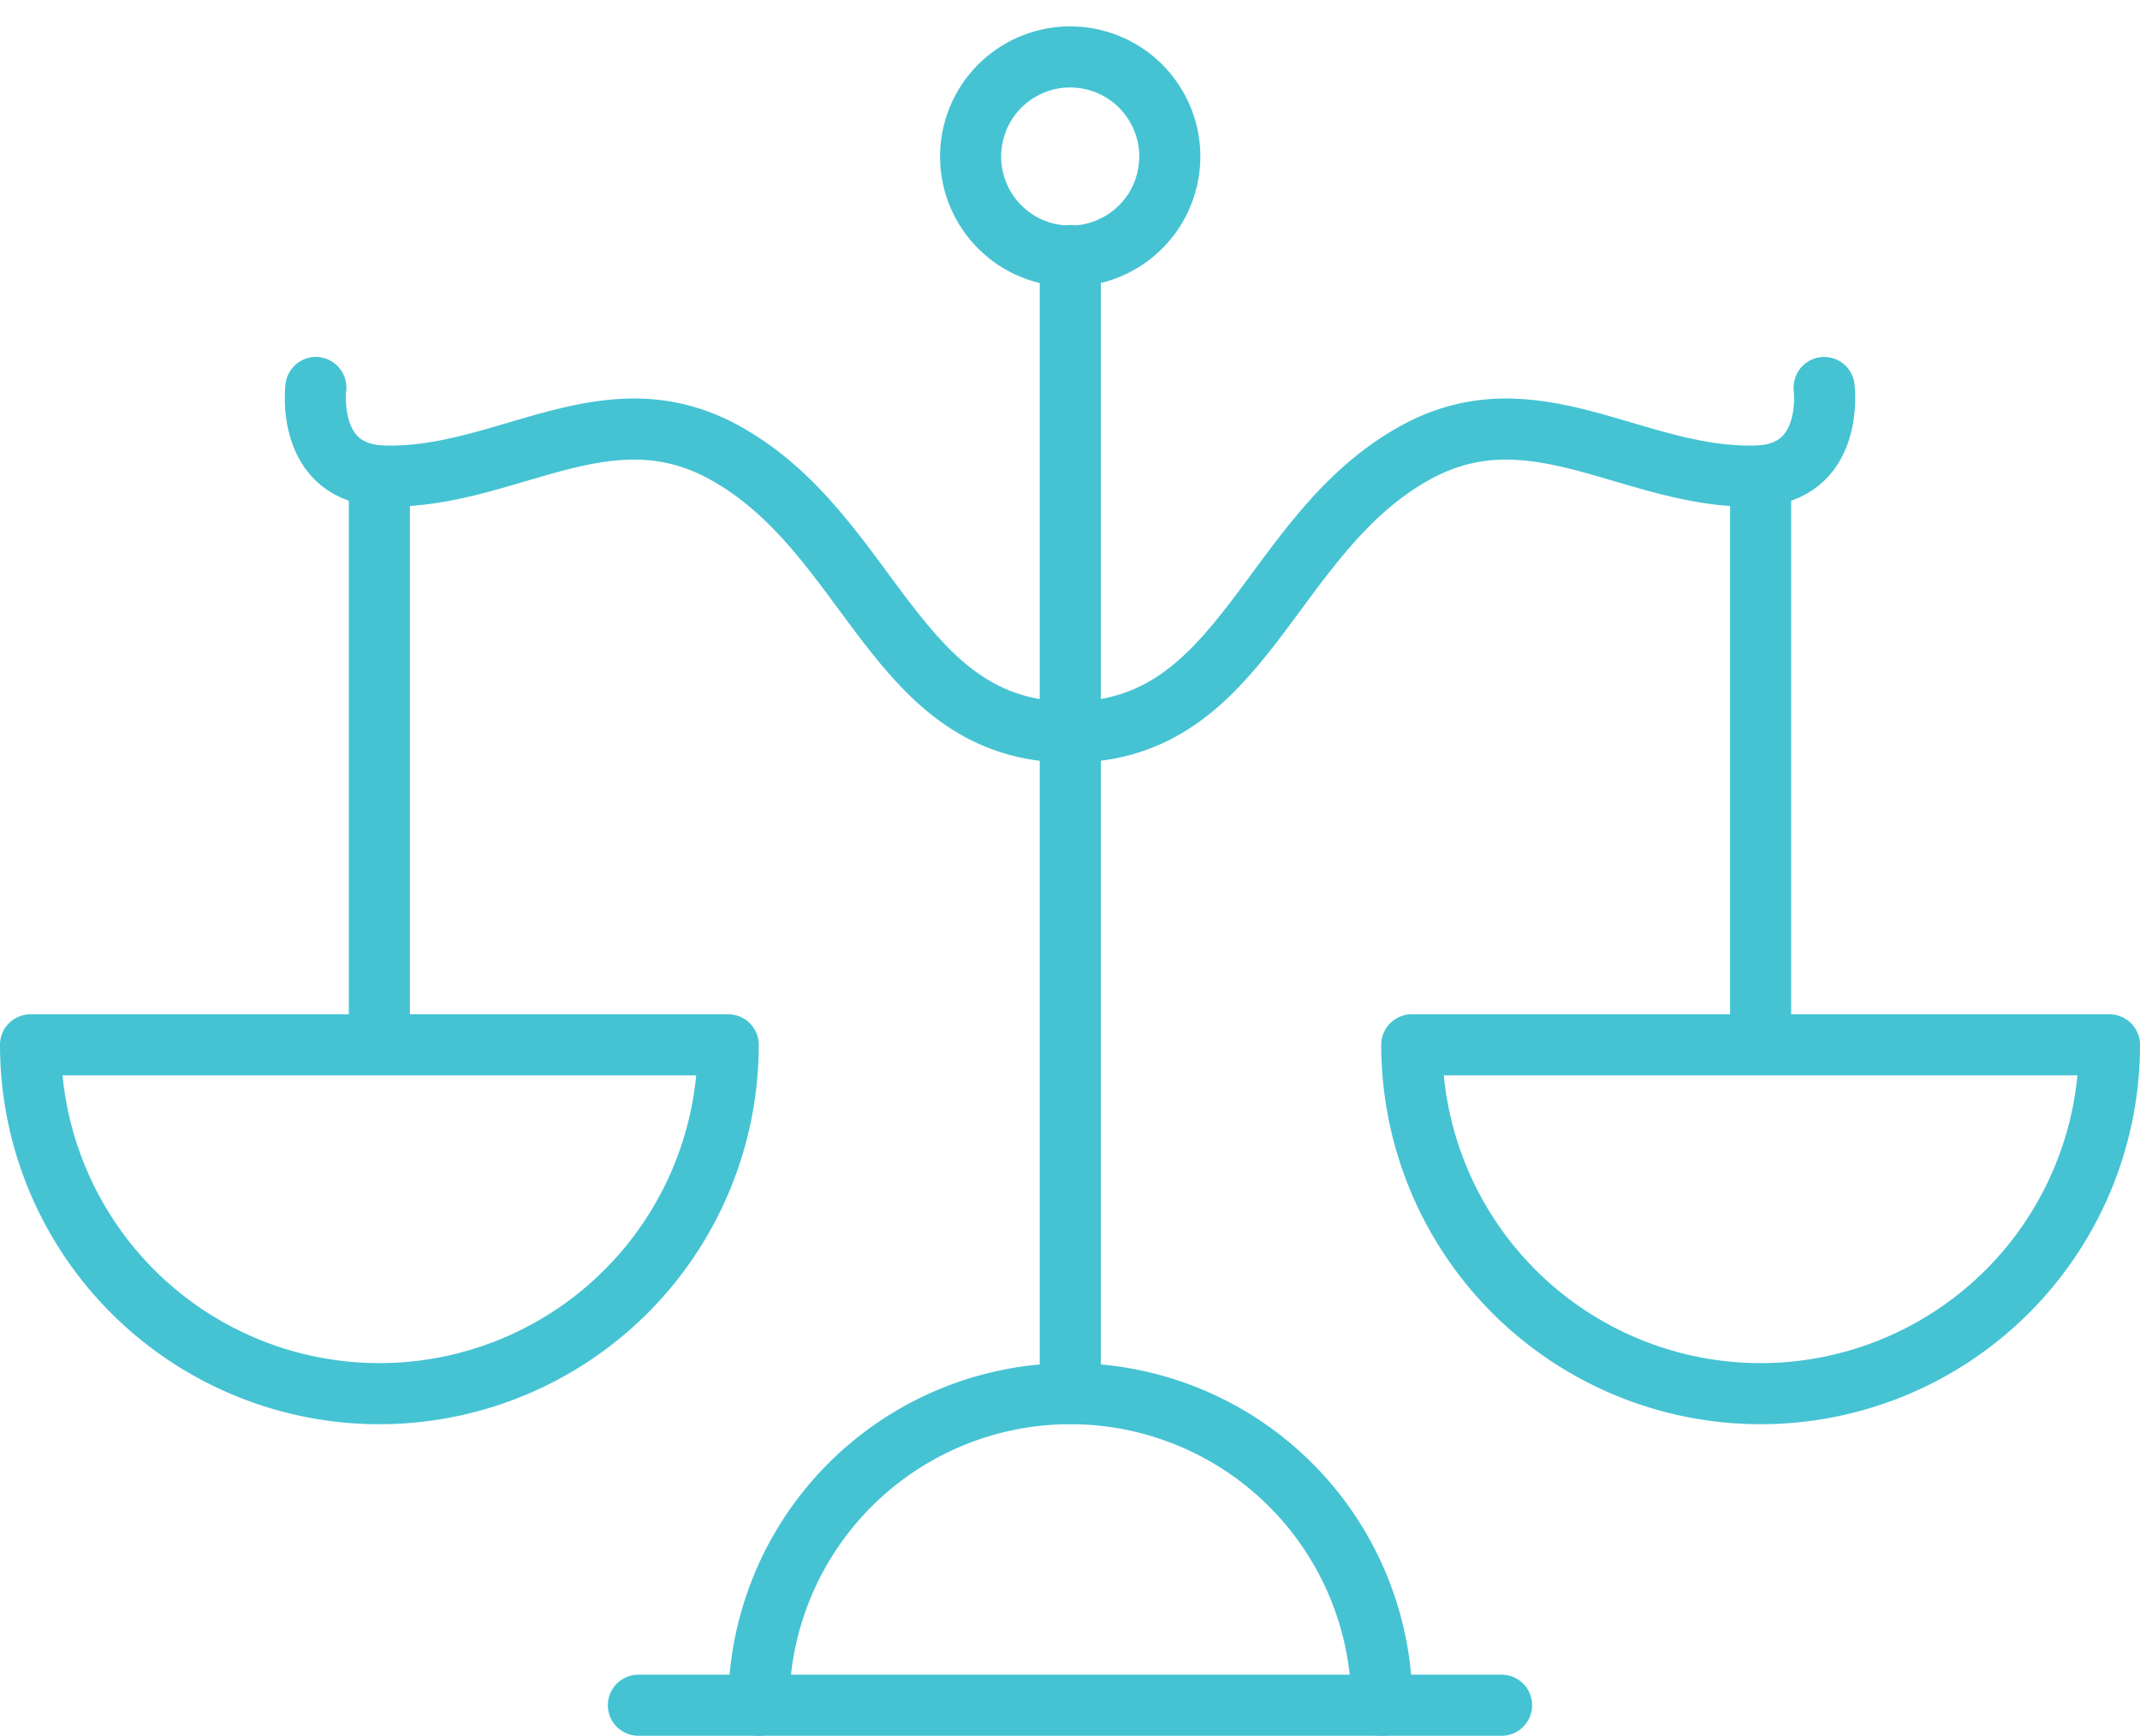
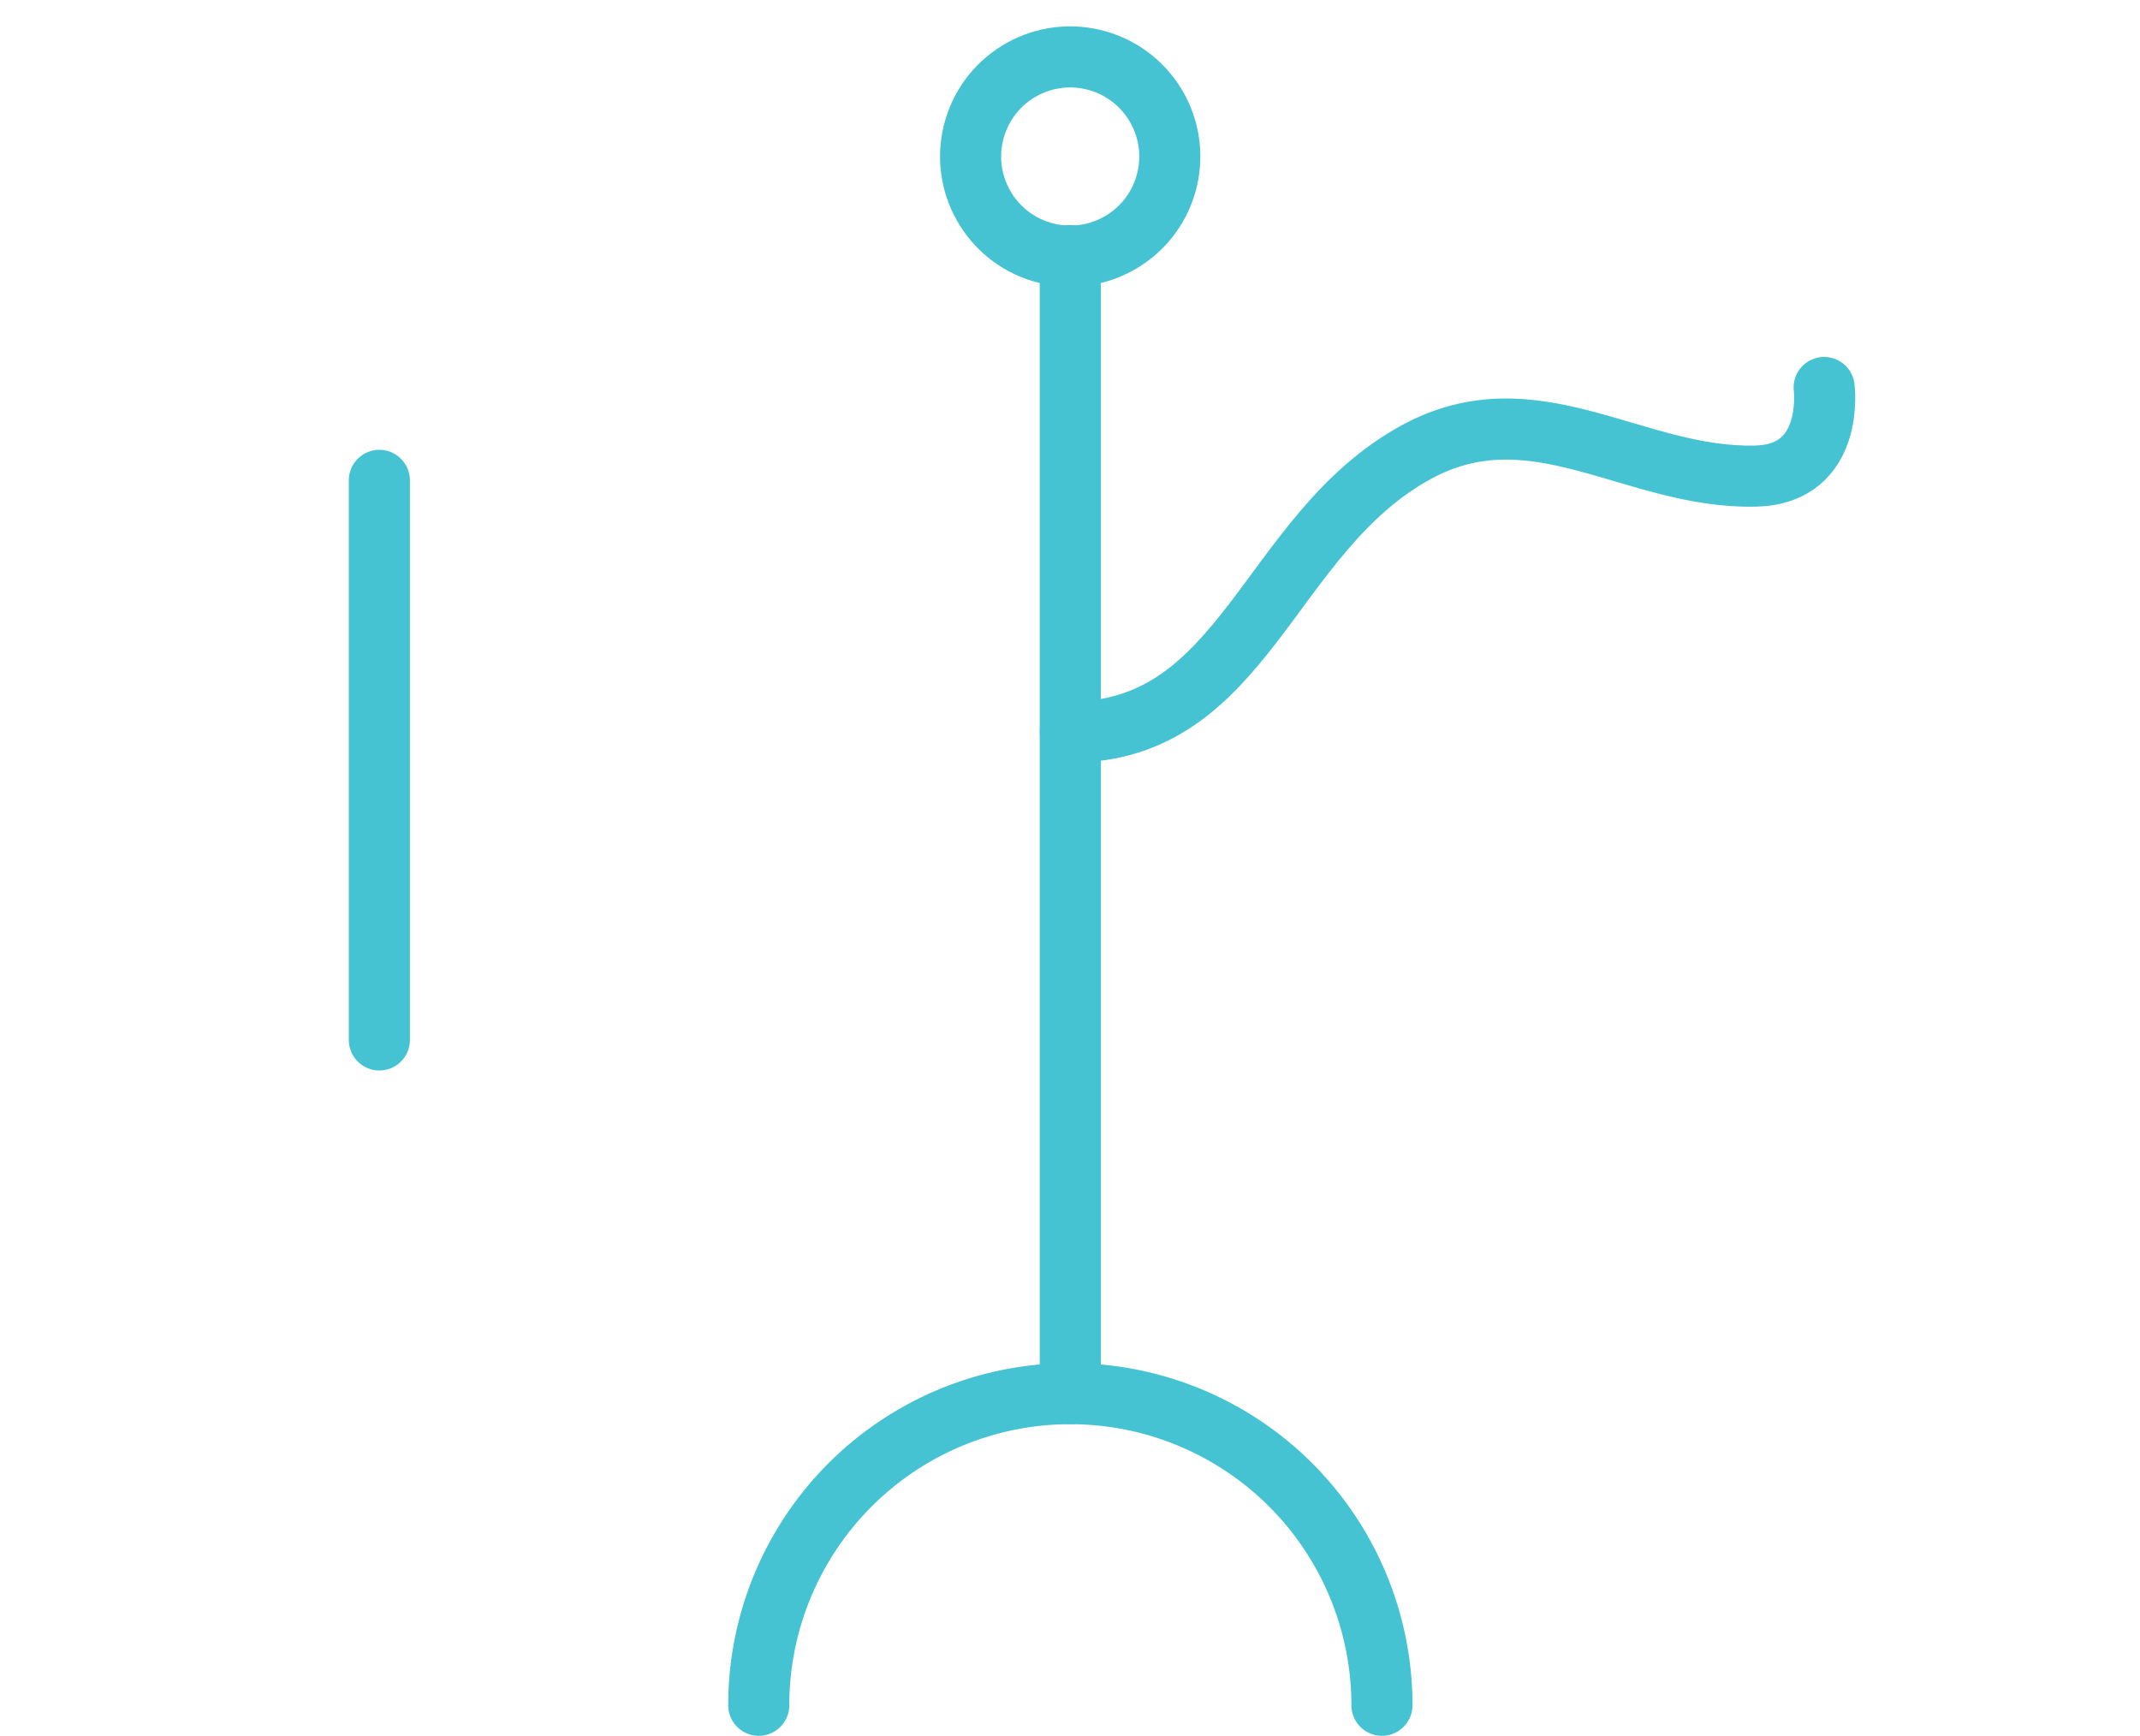
<svg xmlns="http://www.w3.org/2000/svg" width="70.051" height="56.818" viewBox="0 0 70.051 56.818">
  <g id="Group_36" data-name="Group 36" transform="translate(-1261.6 -1239.182)">
    <circle id="Ellipse_9" data-name="Ellipse 9" cx="3.26" cy="3.26" r="3.26" transform="translate(1292.71 1246.729) rotate(-76.714)" fill="none" stroke="#45c3d3" stroke-linecap="round" stroke-linejoin="round" stroke-miterlimit="10" stroke-width="2" />
    <line id="Line_31" data-name="Line 31" y1="37.255" transform="translate(1296.635 1247.547)" fill="none" stroke="#45c3d3" stroke-linecap="round" stroke-linejoin="round" stroke-miterlimit="10" stroke-width="2" />
    <path id="Path_48" data-name="Path 48" d="M1381.8,1472.7a10.2,10.2,0,0,1,20.4,0" transform="translate(-95.363 -177.699)" fill="none" stroke="#45c3d3" stroke-linecap="round" stroke-linejoin="round" stroke-miterlimit="10" stroke-width="2" />
-     <line id="Line_32" data-name="Line 32" x2="28.256" transform="translate(1282.497 1295)" fill="none" stroke="#45c3d3" stroke-linecap="round" stroke-linejoin="round" stroke-miterlimit="10" stroke-width="2" />
-     <path id="Path_49" data-name="Path 49" d="M1309.232,1297.8s-.36,2.84,2.24,2.9c3.979.1,7.239-2.9,11.118-.78,4.859,2.66,5.579,9.159,11.318,9.159" transform="translate(-37.293 -45.934)" fill="none" stroke="#45c3d3" stroke-linecap="round" stroke-linejoin="round" stroke-miterlimit="10" stroke-width="2" />
    <path id="Path_50" data-name="Path 50" d="M1457.477,1297.8s.36,2.84-2.24,2.9c-3.979.1-7.239-2.9-11.119-.78-4.859,2.66-5.579,9.159-11.318,9.159" transform="translate(-136.165 -45.934)" fill="none" stroke="#45c3d3" stroke-linecap="round" stroke-linejoin="round" stroke-miterlimit="10" stroke-width="2" />
-     <line id="Line_33" data-name="Line 33" y2="18.317" transform="translate(1319.232 1254.906)" fill="none" stroke="#45c3d3" stroke-linecap="round" stroke-linejoin="round" stroke-miterlimit="10" stroke-width="2" />
-     <path id="Path_51" data-name="Path 51" d="M1488.7,1405.4a11.418,11.418,0,0,0,22.837,0Z" transform="translate(-180.886 -132.017)" fill="none" stroke="#45c3d3" stroke-linecap="round" stroke-linejoin="round" stroke-miterlimit="10" stroke-width="2" />
    <line id="Line_34" data-name="Line 34" y2="18.317" transform="translate(1274.018 1254.906)" fill="none" stroke="#45c3d3" stroke-linecap="round" stroke-linejoin="round" stroke-miterlimit="10" stroke-width="2" />
-     <path id="Path_52" data-name="Path 52" d="M1285.437,1405.4a11.418,11.418,0,0,1-22.837,0Z" transform="translate(0 -132.017)" fill="none" stroke="#45c3d3" stroke-linecap="round" stroke-linejoin="round" stroke-miterlimit="10" stroke-width="2" />
  </g>
</svg>